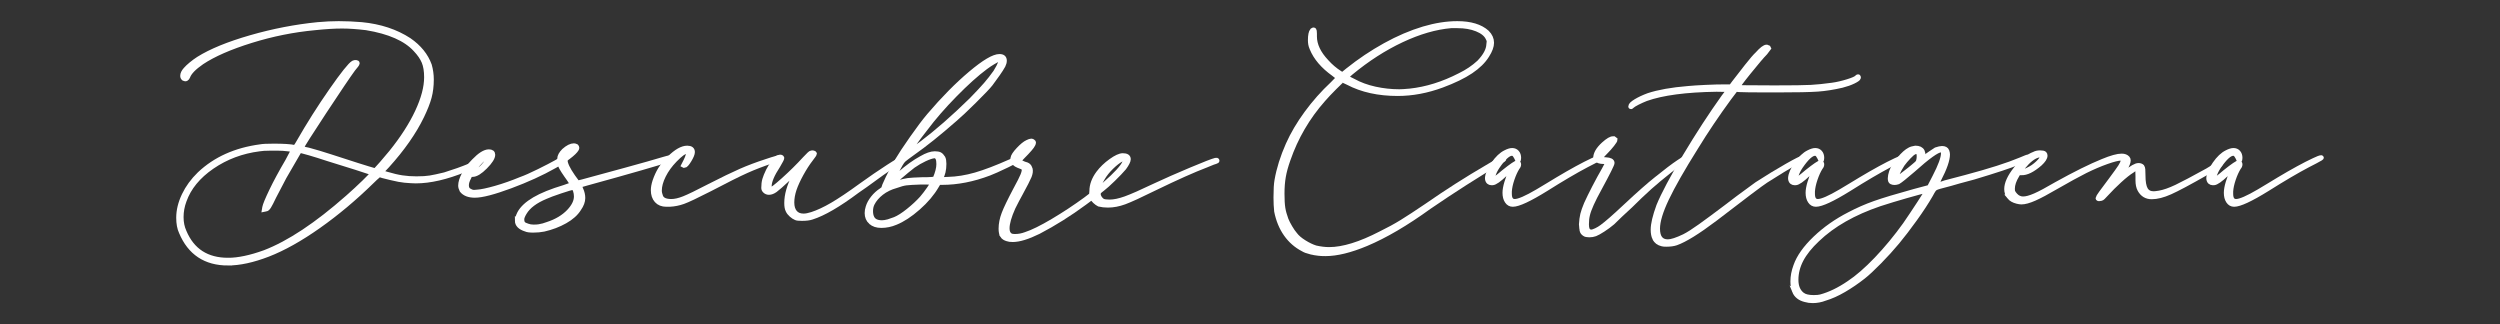
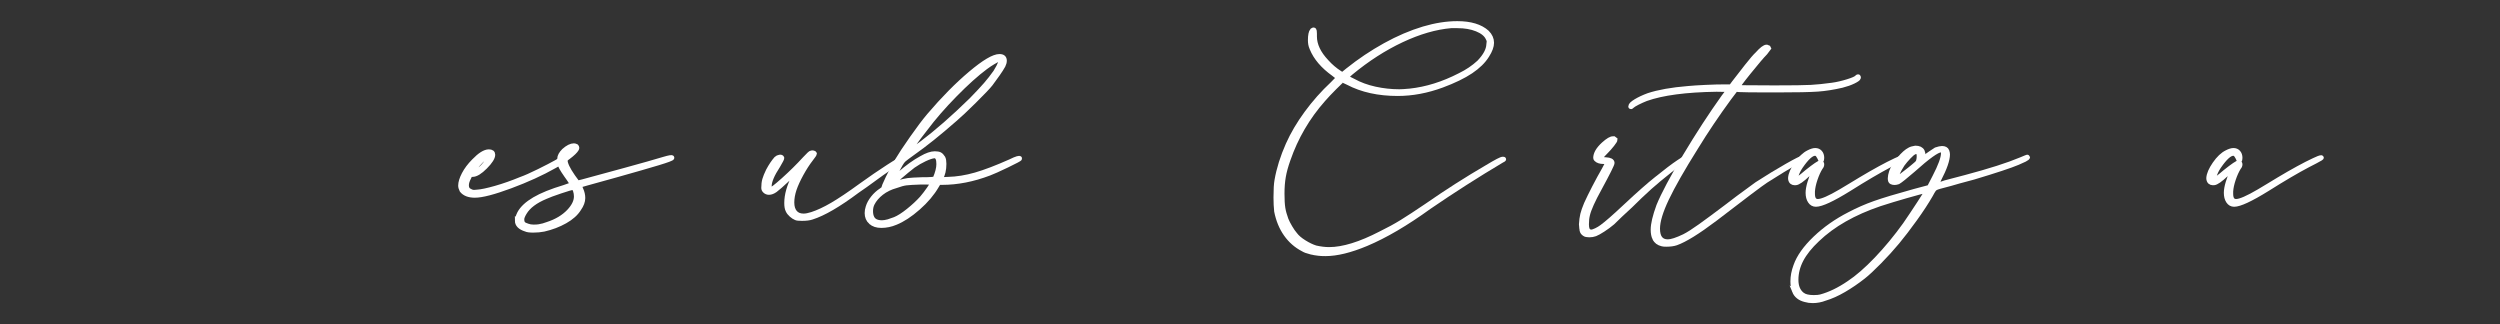
<svg xmlns="http://www.w3.org/2000/svg" width="1064" height="138" viewBox="0 0 1064 138" fill="none">
  <rect x="0" y="0" width="1064" height="138" fill="#333333" stroke="none" />
-   <path d="M97.072 112C87.453 112 80.81 107.598 77.132 98.788C76.379 97.179 76 95.142 76 92.681C76 89.554 76.777 86.361 78.331 83.091C79.886 79.826 82.079 76.818 84.908 74.072C91.604 67.728 100.228 63.844 110.79 62.425C111.733 62.235 113.666 62.14 116.59 62.14C120.736 62.14 123.66 62.33 125.356 62.706C125.64 62.801 126.204 62.092 127.052 60.574C131.388 52.997 136.032 45.658 140.984 38.557C145.935 31.456 149.068 27.524 150.39 26.768C150.764 26.577 151.143 26.506 151.522 26.553C151.896 26.601 152.086 26.72 152.086 26.91C152.086 27.196 151.47 28.048 150.247 29.466C148.172 32.308 144.097 38.343 138.013 47.576C131.928 56.809 128.701 61.902 128.322 62.844C128.322 63.13 129.313 63.463 131.293 63.839C134.122 64.596 137.278 65.543 140.77 66.68C144.822 68.008 148.641 69.236 152.228 70.374C155.81 71.511 158.308 72.268 159.724 72.649C160.288 72.082 161.231 71.04 162.553 69.522C163.871 68.008 165.193 66.447 166.515 64.834C171.324 58.865 175.025 53.116 177.617 47.576C180.209 42.036 181.507 37.134 181.507 32.874C181.507 30.223 181.152 28.043 180.446 26.339C179.74 24.635 178.536 22.884 176.84 21.085C172.689 16.54 165.714 13.465 155.91 11.851C151.949 11.38 148.508 11.142 145.585 11.142C142.377 11.142 138.515 11.38 133.99 11.851C124.844 12.703 115.794 14.526 106.833 17.32C97.873 20.114 90.898 23.169 85.903 26.482C82.601 28.757 80.62 30.794 79.961 32.588C79.772 33.064 79.535 33.369 79.255 33.512C78.971 33.654 78.639 33.631 78.265 33.44C77.886 33.155 77.701 32.779 77.701 32.303C77.701 31.451 78.123 30.551 78.976 29.604C79.54 28.943 80.341 28.186 81.378 27.329C82.416 26.477 83.449 25.721 84.491 25.054C89.77 21.742 97.172 18.71 106.696 15.964C116.211 13.222 125.735 11.376 135.26 10.428C138.373 10.143 141.339 10 144.168 10C147.281 10 150.532 10.143 153.924 10.428C161.748 11.185 168.491 13.412 174.148 17.106C178.389 20.043 181.266 23.593 182.777 27.758C183.341 29.747 183.625 31.784 183.625 33.864C183.625 36.61 183.317 39.118 182.706 41.393C182.09 43.668 181.029 46.367 179.522 49.489C176.219 56.31 171.319 63.316 164.813 70.512L162.127 73.353L164.529 74.062C167.074 74.824 169.291 75.343 171.177 75.623C173.063 75.909 175.087 76.052 177.257 76.052C179.612 76.052 181.521 75.933 182.986 75.695C184.445 75.462 186.544 75.01 189.278 74.348C193.24 73.12 196.822 71.84 200.025 70.512L202.57 69.374C202.665 69.374 202.807 69.469 202.996 69.66C203.091 70.041 201.39 70.892 197.907 72.216C189.989 75.438 183.009 77.046 176.977 77.046C175.845 77.046 174.243 76.951 172.168 76.761C170.94 76.666 168.936 76.29 166.159 75.623C163.378 74.962 161.795 74.534 161.421 74.343C160.288 75.29 159.203 76.285 158.17 77.327C150.906 84.428 143.391 90.73 135.61 96.222C127.83 101.715 120.641 105.741 114.041 108.297C107.629 110.763 101.972 111.99 97.067 111.99L97.072 112ZM97.072 110.72C101.408 110.72 106.596 109.63 112.629 107.45C123.001 103.471 134.786 95.661 147.987 84.01C150.252 82.02 152.607 79.845 155.057 77.475C157.507 75.109 158.687 73.829 158.592 73.639L151.664 71.364L139.358 67.528C136.814 66.676 134.241 65.871 131.649 65.115C129.052 64.358 127.664 64.025 127.474 64.12L120.968 75.343L116.585 83.724C115.642 85.713 114.936 87.089 114.462 87.846C113.988 88.603 113.567 88.983 113.188 88.983L112.482 89.126L112.624 88.274C112.813 87.232 113.775 84.89 115.524 81.244C117.268 77.599 119.556 73.358 122.385 68.532L124.93 63.701L122.665 63.415C121.153 63.225 119.741 63.13 118.424 63.13H114.818C112.979 63.13 111.496 63.225 110.364 63.415C102.915 64.363 96.219 66.876 90.282 70.945C84.34 75.019 80.383 79.85 78.402 85.433C77.554 87.708 77.128 90.026 77.128 92.391C77.128 94.757 77.554 96.746 78.402 98.64C81.795 106.693 88.022 110.715 97.072 110.715V110.72Z" fill="white" stroke="white" stroke-width="2" />
  <path d="M220.139 93.869C220.139 93.107 220.467 92.059 221.133 90.723C222.269 88.631 224.372 86.673 227.449 84.864C230.522 83.054 234.76 81.34 240.153 79.718L243.416 78.573C243.606 78.382 242.798 77.051 241.005 74.571C239.207 72.001 238.308 70.382 238.308 69.712C238.308 69.521 238.26 69.425 238.165 69.425L235.892 70.713C230.498 73.762 224.272 76.596 217.223 79.215C210.169 81.834 205.132 83.145 202.102 83.145C199.548 83.145 197.703 82.432 196.566 81.001C196.19 80.239 196 79.574 196 78.999C196 77.669 196.495 76.046 197.489 74.14C198.483 72.235 199.881 70.378 201.674 68.568C204.229 65.902 206.359 64.566 208.062 64.566C209.199 64.566 209.765 64.997 209.765 65.854C209.765 67.094 208.676 68.807 206.502 71C204.324 73.193 202.526 74.284 201.108 74.284C200.633 74.284 200.328 74.332 200.186 74.428C200.043 74.523 199.829 74.906 199.548 75.572C198.887 76.812 198.554 77.908 198.554 78.861C198.554 80.1 199.03 80.91 199.976 81.288C200.447 81.575 200.899 81.743 201.322 81.786C201.75 81.834 202.34 81.81 203.097 81.714C204.799 81.618 207.401 81.072 210.906 80.072C214.407 79.071 218.003 77.812 221.694 76.285C223.587 75.62 226.165 74.475 229.433 72.857C232.695 71.239 235.088 69.999 236.6 69.143C237.166 68.855 237.571 68.597 237.808 68.357C238.042 68.118 238.165 67.86 238.165 67.572C238.165 66.524 238.779 65.38 240.011 64.145C241.618 62.718 243.04 62 244.268 62C244.553 62 244.881 62.096 245.262 62.287C245.452 62.479 245.547 62.67 245.547 62.857C245.547 63.044 245.5 63.24 245.404 63.427C244.929 64.284 243.749 65.428 241.856 66.854C241.005 67.424 240.577 67.903 240.577 68.286C240.577 69.712 241.666 72.001 243.84 75.146L245.828 77.86L248.101 77.29C253.019 75.96 259.055 74.313 266.199 72.36C273.343 70.406 278.808 68.86 282.594 67.716C284.868 67.05 286 66.859 286 67.146C286 67.433 284.036 68.171 280.107 69.363C276.178 70.555 270.147 72.293 262.009 74.576C255.288 76.481 251.169 77.626 249.657 78.004L246.674 78.861V79.004C246.674 79.1 246.865 79.627 247.24 80.575C247.806 81.814 248.092 83.054 248.092 84.289C248.092 85.716 247.526 87.243 246.389 88.861C245.157 90.862 243.193 92.624 240.496 94.146C237.799 95.673 234.793 96.813 231.483 97.574C230.065 97.861 228.548 98 226.94 98C225.423 98 224.386 97.856 223.815 97.574C221.351 96.813 220.124 95.573 220.124 93.859L220.139 93.869ZM201.113 73.724C201.398 73.724 202.107 73.389 203.244 72.723C204.381 72.058 205.446 71.081 206.44 69.794C207.434 68.506 208.024 67.438 208.214 66.577V65.72C208.024 65.72 207.577 66.007 206.868 66.577C206.16 67.146 205.517 67.721 204.951 68.29C204.005 69.243 203.058 70.315 202.112 71.507C201.165 72.7 200.737 73.389 200.832 73.58L201.118 73.724H201.113ZM222.621 95.156C222.954 95.539 223.592 95.87 224.538 96.157C225.294 96.444 226.146 96.588 227.092 96.588C228.039 96.588 228.795 96.54 229.366 96.444C230.593 96.253 231.825 95.922 233.057 95.444C236.843 94.209 239.873 92.394 242.142 90.015C244.22 87.822 245.266 85.682 245.266 83.586C245.266 82.729 245.124 81.872 244.838 81.015C244.648 80.541 244.482 80.206 244.344 80.014C244.201 79.823 243.987 79.775 243.706 79.871C243.231 79.871 241.504 80.369 238.527 81.369C235.544 82.37 233.437 83.155 232.21 83.725C227.858 85.534 224.876 87.775 223.268 90.441C222.507 91.681 222.131 92.633 222.131 93.299C222.131 94.156 222.298 94.778 222.626 95.156H222.621ZM242.993 64.58C243.654 63.915 243.939 63.58 243.844 63.58C243.654 63.58 243.297 63.795 242.779 64.221C242.256 64.652 241.856 65.102 241.571 65.581C241.285 65.964 241.285 66.107 241.571 66.012L242.988 64.58H242.993Z" fill="white" stroke="white" stroke-width="2" />
-   <path d="M283.622 87C281.841 87 280.46 86.451 279.475 85.348C278.49 84.246 278 82.787 278 80.966C278 79.815 278.236 78.525 278.702 77.085C279.357 75.168 280.135 73.493 281.021 72.053C281.911 70.613 283.203 69.034 284.89 67.31C287.797 64.435 290.328 63 292.486 63C293.985 63 294.739 63.573 294.739 64.724C294.739 65.49 294.267 66.641 293.334 68.172C292.397 69.708 291.694 70.474 291.223 70.474L290.94 70.329C291.69 68.894 292.208 67.815 292.486 67.093C292.764 66.371 292.91 65.778 292.91 65.297C292.91 65.008 292.887 64.796 292.84 64.652C292.792 64.507 292.58 64.435 292.208 64.435C291.27 64.435 289.626 65.634 287.284 68.027C285.219 70.136 283.603 72.361 282.43 74.711C281.256 77.061 280.672 79.189 280.672 81.106C280.672 81.876 280.86 82.738 281.233 83.692C281.794 85.035 283.292 85.705 285.733 85.705C287.232 85.705 289.013 85.3 291.077 84.481C293.136 83.668 296.657 81.968 301.624 79.377C307.439 76.406 311.981 74.201 315.266 72.766C318.546 71.326 322.109 69.987 325.954 68.74C329.894 67.401 331.906 66.872 332 67.16C330.874 67.642 329.653 68.119 328.343 68.596C324.592 69.843 321.053 71.206 317.721 72.693C314.39 74.181 309.163 76.791 302.038 80.528C296.412 83.403 292.66 85.175 290.785 85.844C288.909 86.514 286.987 86.899 285.017 86.995H283.608L283.622 87Z" fill="white" stroke="white" stroke-width="2" />
  <path d="M336.77 91.422C336.109 90.831 335.634 90.212 335.349 89.574C334.969 88.845 334.784 87.794 334.784 86.423C334.784 82.956 335.872 79.121 338.042 74.925L338.75 73.283C338.75 73.1 337.663 74.017 335.487 76.021C332.747 78.576 330.904 80.195 329.959 80.883C329.013 81.566 328.116 81.91 327.266 81.91C326.605 81.91 326.04 81.685 325.565 81.227C325.19 80.864 325 80.452 325 79.993C325 78.626 325.142 77.438 325.427 76.434C325.712 75.43 326.23 74.154 326.985 72.6C328.121 70.499 329.256 68.816 330.386 67.536C330.761 67.174 331.236 66.945 331.806 66.853C332.371 66.761 332.704 66.899 332.799 67.261C332.799 67.536 332.234 68.632 331.099 70.545C328.638 74.287 327.413 77.209 327.413 79.305C327.318 79.764 327.318 80.103 327.413 80.332C327.508 80.562 327.65 80.722 327.84 80.809C328.315 80.901 330.177 79.489 333.44 76.567C336.703 73.645 339.748 70.637 342.583 67.532C344.094 65.89 344.991 65.069 345.276 65.069C345.561 64.977 345.865 64.977 346.198 65.069C346.53 65.16 346.692 65.298 346.692 65.482C346.692 65.573 346.169 66.302 345.134 67.674C343.718 69.499 342.346 71.623 341.021 74.04C339.695 76.457 338.703 78.626 338.042 80.543C337.382 82.552 337.05 84.423 337.05 86.157C337.05 87.983 337.477 89.4 338.327 90.4C339.178 91.404 340.403 91.904 342.013 91.904C342.958 91.904 344.141 91.679 345.556 91.221C348.107 90.4 350.99 89.056 354.205 87.184C357.416 85.313 361.529 82.552 366.54 78.901C370.601 75.98 374.429 73.356 378.025 71.031C381.616 68.706 383.601 67.587 383.981 67.678C384.171 67.678 382.941 68.591 380.295 70.416C377.65 72.058 373.679 74.842 368.388 78.768C367.538 79.314 366.355 80.135 364.845 81.231C356.908 87.166 350.477 90.904 345.566 92.454C344.526 92.821 343.106 93 341.315 93C339.99 93 339.14 92.908 338.764 92.725C338.104 92.45 337.439 92.019 336.779 91.427L336.77 91.422Z" fill="white" stroke="white" stroke-width="2" />
  <path d="M370.624 94.534C369.54 93.555 369 92.276 369 90.688C369 89.85 369.142 89.011 369.421 88.173C369.8 86.871 370.505 85.564 371.542 84.257C372.579 82.955 373.758 81.882 375.074 81.039C375.827 80.481 376.205 80.153 376.205 80.06C376.016 79.873 376.584 78.43 377.9 75.727C379.221 73.024 380.537 70.556 381.858 68.317C383.174 66.078 385.271 62.911 388.145 58.808C391.019 54.709 393.442 51.491 395.421 49.163C401.448 42.081 407.337 36.113 413.084 31.27C418.827 26.426 422.927 24 425.379 24C426.79 24 427.5 24.609 427.5 25.817C427.5 26.468 427.311 27.171 426.937 27.916C426.373 28.942 425.592 30.155 424.607 31.551C423.618 32.951 422.605 34.347 421.568 35.743C420.531 37.05 418.197 39.495 414.576 43.083C410.949 46.671 408.194 49.257 406.31 50.845C399.621 56.719 393.684 61.468 388.505 65.103C386.431 66.598 385.158 67.549 384.689 67.97C384.216 68.392 383.747 69.019 383.273 69.858C380.821 74.237 379.647 76.43 379.742 76.43C379.836 76.43 380.921 75.591 382.989 73.914C386.19 71.118 389.253 68.93 392.174 67.342C394.437 66.04 396.316 65.384 397.826 65.384C398.768 65.384 399.474 65.501 399.947 65.736C400.416 65.97 400.889 66.457 401.358 67.202C401.642 67.759 401.784 68.598 401.784 69.717C401.784 72.233 401.311 74.284 400.373 75.868L400.089 76.425L403.479 76.284C407.247 76.191 411.153 75.563 415.205 74.397C419.253 73.23 424.2 71.343 430.042 68.734C431.358 68.082 432.348 67.661 433.011 67.474C433.669 67.286 434 67.286 434 67.474C434 67.661 432.21 68.617 428.631 70.34C425.052 72.064 422.505 73.207 421 73.764C414.121 76.373 407.437 77.68 400.937 77.68H399.521L398.674 79.081C396.79 82.346 394.153 85.465 390.763 88.449C387.373 91.433 384.168 93.531 381.153 94.74C379.174 95.578 377.147 96 375.079 96C373.194 96 371.713 95.513 370.629 94.534H370.624ZM375.358 94.745C376.111 94.745 377.005 94.604 378.042 94.323C378.421 94.229 379.363 93.906 380.869 93.344C382.469 92.693 384.377 91.48 386.592 89.709C388.803 87.939 390.711 86.168 392.316 84.397C393.353 83.189 394.385 81.835 395.426 80.341C396.463 78.851 396.979 77.966 396.979 77.685C396.979 77.591 396.084 77.544 394.295 77.544H391.61C388.784 77.638 386.805 77.755 385.674 77.896C384.542 78.036 383.084 78.434 381.295 79.085C378.942 79.737 376.892 80.739 375.15 82.093C373.408 83.447 372.11 84.96 371.263 86.636C370.794 87.569 370.558 88.641 370.558 89.85C370.558 90.969 370.747 91.901 371.121 92.646C371.779 94.042 373.194 94.745 375.358 94.745ZM379.879 78.528C379.974 78.434 380.679 78.2 382 77.83C383.884 77.273 385.366 76.921 386.45 76.781C387.534 76.64 389.489 76.523 392.316 76.43C395.989 76.43 397.874 76.289 397.968 76.013C399.005 73.591 399.521 71.539 399.521 69.862C399.521 68.743 399.403 67.928 399.166 67.417C398.929 66.907 398.574 66.555 398.106 66.368H397.542C396.6 66.462 395.279 66.907 393.585 67.694C391.89 68.485 390.237 69.441 388.637 70.56C386.942 71.867 384.987 73.474 382.772 75.385C380.556 77.296 379.453 78.346 379.453 78.533H379.879V78.528ZM392.453 60.911C398.764 56.157 405.737 50.053 413.364 42.596C416.095 39.8 418.169 37.589 419.58 35.954C420.991 34.324 422.359 32.577 423.68 30.712C424.716 29.035 425.422 27.686 425.8 26.656C426.174 25.63 426.084 25.119 425.516 25.119H425.232C424.574 25.401 423.727 25.841 422.69 26.45C421.653 27.059 420.569 27.775 419.438 28.619C415.669 31.415 411.333 35.307 406.438 40.291C401.538 45.28 397.348 50.1 393.864 54.761C392.169 56.906 390.564 59.023 389.059 61.122C387.553 63.22 386.606 64.64 386.232 65.384C386.232 65.478 388.301 63.989 392.448 60.911H392.453Z" fill="white" stroke="white" stroke-width="2" />
-   <path d="M426.631 100.305C426.212 99.649 426 98.662 426 97.344C426 95.281 426.424 93.142 427.267 90.932C428.11 88.727 429.749 85.318 432.188 80.714C433.78 77.801 434.811 75.761 435.282 74.585C435.748 73.41 435.937 72.541 435.842 71.979C435.654 71.512 435.282 71.181 434.717 70.992C433.686 70.619 432.937 70.289 432.466 70.005C431.995 69.722 431.623 69.349 431.34 68.877C431.058 68.315 430.964 67.796 431.058 67.328C431.152 66.483 431.948 65.265 433.445 63.664C434.943 62.068 436.21 61.034 437.241 60.562C437.99 60.189 438.55 60 438.927 60C439.21 60 439.44 60.094 439.629 60.283C439.817 60.378 439.911 60.519 439.911 60.708C439.911 60.897 439.817 61.18 439.629 61.553C439.252 62.399 437.802 64.089 435.273 66.625C434.618 67.281 434.218 67.753 434.076 68.036C433.935 68.32 433.912 68.556 434.006 68.74C434.288 69.023 434.896 69.354 435.833 69.727C436.676 69.916 437.284 70.175 437.66 70.501C438.032 70.832 438.315 71.323 438.503 71.979C438.692 72.824 438.55 73.835 438.084 75.01C437.613 76.186 436.304 78.745 434.147 82.693C433.398 84.01 432.414 85.889 431.194 88.331C429.508 92.089 428.665 95.05 428.665 97.207C428.665 98.615 429.089 99.601 429.932 100.168C430.309 100.451 431.011 100.593 432.042 100.593C433.54 100.593 435.042 100.31 436.539 99.748C439.445 98.808 443.307 96.905 448.134 94.039C452.961 91.173 457.623 88.099 462.121 84.808L464.508 82.976L464.65 81.286C464.65 78.75 465.587 76.21 467.461 73.674C468.864 71.795 470.645 70.081 472.801 68.532C474.958 66.984 476.644 66.209 477.864 66.209C479.456 66.209 480.252 66.728 480.252 67.758C480.252 68.513 479.639 69.731 478.424 71.422C477.299 72.739 475.778 74.335 473.856 76.215C471.935 78.094 470.362 79.506 469.147 80.441C468.492 80.913 468.045 81.286 467.814 81.569C467.579 81.852 467.461 82.183 467.461 82.556C467.461 83.118 467.649 83.684 468.021 84.246C468.393 84.808 468.817 85.233 469.288 85.516C469.849 85.8 470.833 85.941 472.241 85.941C474.115 85.941 476.362 85.474 478.989 84.534C481.613 83.595 485.874 81.715 491.78 78.897C495.995 76.923 501.01 74.718 506.822 72.272C512.628 69.831 516.146 68.466 517.361 68.183C517.733 68.088 517.945 68.136 517.992 68.325C518.039 68.513 517.874 68.655 517.502 68.749C517.22 68.749 515.864 69.269 513.424 70.298C507.99 72.366 500.728 75.605 491.639 80.02C485.361 83.122 481 85.12 478.566 86.012C476.126 86.905 473.786 87.348 471.539 87.348C470.136 87.348 468.869 87.207 467.744 86.923C467.183 86.64 466.594 86.22 465.987 85.653C465.375 85.091 465.073 84.666 465.073 84.383C465.073 84.194 464.979 84.1 464.791 84.1C464.602 84.1 463.524 84.851 461.555 86.357C455.184 91.055 448.671 95.144 442.016 98.619C437.425 100.876 433.77 102 431.053 102C430.022 102 429.273 101.906 428.802 101.717C427.771 101.433 427.045 100.966 426.622 100.31L426.631 100.305ZM434.293 66.2L435.56 64.793C436.309 63.853 436.685 63.291 436.685 63.102C436.591 63.008 436.285 63.291 435.772 63.947C435.254 64.604 434.858 65.17 434.576 65.638C434.387 65.827 434.293 66.016 434.293 66.2ZM470.418 78.179C474.916 74.231 477.633 71.275 478.57 69.302C478.853 68.929 478.994 68.598 478.994 68.315C478.994 68.032 478.9 67.8 478.712 67.612L478.429 67.328C478.241 67.328 477.817 67.517 477.162 67.89C475.943 68.546 474.563 69.628 473.018 71.134C471.473 72.635 470.23 74.189 469.293 75.785C468.638 76.819 468.097 77.9 467.678 79.029C467.258 80.157 467.23 80.672 467.607 80.577C467.701 80.577 468.638 79.779 470.418 78.183V78.179Z" fill="white" stroke="white" stroke-width="2" />
  <path d="M557.657 107.237C556.34 106.905 555.306 106.507 554.555 106.033C551.643 104.527 549.226 102.404 547.3 99.669C545.374 96.935 544.034 93.684 543.283 89.913C543.094 88.216 543 86.235 543 83.97C543 80.672 543.142 78.265 543.425 76.758C544.27 71.858 545.865 66.764 548.216 61.485C550.189 57.055 552.818 52.6 556.104 48.118C559.389 43.64 563.052 39.512 567.092 35.74C568.782 34.044 569.627 33.148 569.627 33.053L567.654 31.499C563.052 28.201 559.951 24.571 558.355 20.61C558.072 19.951 557.883 19.359 557.793 18.842C557.699 18.326 557.652 17.733 557.652 17.075C557.652 14.999 557.935 13.634 558.497 12.971L559.058 12.687C559.247 12.687 559.361 12.853 559.412 13.18C559.46 13.511 559.483 13.886 559.483 14.312V15.516C559.483 19.098 561.173 22.681 564.558 26.263C566.247 28.149 568.126 29.751 570.194 31.073L571.322 31.779L573.578 29.94C578.652 25.889 583.953 22.325 589.5 19.264C595.041 16.203 600.488 13.867 605.841 12.265C610.916 10.758 615.702 10 620.21 10C625.846 10 630.071 11.275 632.889 13.819C634.201 15.141 634.862 16.601 634.862 18.203C634.862 19.714 634.206 21.505 632.889 23.576C631.383 26.031 629.084 28.291 625.988 30.367C622.886 32.442 618.803 34.423 613.729 36.309C607.342 38.669 601.05 39.844 594.848 39.844C586.677 39.844 579.634 38.29 573.715 35.176C572.398 34.518 571.6 34.186 571.322 34.186C571.133 34.186 570.028 35.2 568.013 37.228C565.997 39.256 564.373 40.977 563.151 42.389C556.481 49.933 551.506 58.467 548.216 67.987C547.277 70.626 546.616 73.034 546.243 75.199C545.865 77.369 545.681 79.772 545.681 82.411C545.681 85.051 545.799 87.103 546.035 88.562C546.266 90.026 546.715 91.652 547.376 93.443C547.749 94.386 548.315 95.495 549.066 96.765C549.816 98.039 550.519 99.053 551.18 99.807C552.025 100.939 553.314 102.048 555.056 103.129C556.793 104.214 558.412 104.991 559.918 105.46C561.98 105.934 563.911 106.166 565.695 106.166C571.614 106.166 578.94 103.901 587.673 99.376C590.958 97.774 593.941 96.149 596.618 94.495C599.294 92.846 602.792 90.557 607.116 87.633C615.66 81.691 624.302 76.175 633.04 71.086C634.918 69.953 636.396 69.105 637.477 68.541C638.558 67.977 639.285 67.693 639.662 67.693C640.224 67.693 640.087 67.883 639.237 68.257C628.621 74.574 618.293 81.174 608.244 88.06C598.473 95.13 589.552 100.366 581.475 103.759C574.711 106.588 568.938 108 564.147 108C562.83 108 561.843 107.953 561.187 107.858C560.154 107.763 558.978 107.555 557.666 107.223L557.657 107.237ZM573.857 31.921C573.385 32.3 573.153 32.58 573.153 32.769C573.153 32.959 573.526 33.243 574.281 33.617C575.032 33.996 575.594 34.276 575.971 34.466C578.695 35.972 581.768 37.105 585.199 37.858C588.626 38.612 592.077 38.991 595.556 38.991C596.495 38.991 597.996 38.896 600.064 38.707C607.106 37.953 614.201 35.736 621.338 32.058C624.439 30.552 627.158 28.713 629.509 26.543C632.138 23.808 633.502 21.264 633.597 18.904L633.738 17.629C633.738 17.255 633.549 16.734 633.176 16.075C632.426 14.568 630.873 13.341 628.527 12.398C626.176 11.455 623.453 10.986 620.356 10.986H617.538C610.963 11.55 603.963 13.578 596.547 17.065C589.127 20.553 581.942 25.178 574.989 30.926C574.706 31.21 574.333 31.542 573.861 31.916L573.857 31.921Z" fill="white" stroke="white" stroke-width="2" />
-   <path d="M641.381 85.615C640.767 84.693 640.465 83.503 640.465 82.05C640.465 80.884 640.72 79.431 641.239 77.685C641.754 75.939 642.386 74.29 643.142 72.735L643.845 71.281L643.284 71.72C643.189 71.72 642.249 72.544 640.465 74.193C638.019 76.524 636.286 77.739 635.252 77.831H634.69C634.317 77.831 633.94 77.685 633.562 77.392C633.189 77.007 633 76.471 633 75.793C633.094 74.144 633.963 72.13 635.606 69.75C637.249 67.375 638.963 65.746 640.748 64.873C641.876 64.293 642.811 64 643.567 64C644.412 64 645.092 64.293 645.611 64.873C646.126 65.453 646.386 66.234 646.386 67.204C646.386 67.882 646.291 68.224 646.102 68.224C645.913 68.224 645.677 67.838 645.399 67.058C645.021 66.38 644.714 65.917 644.483 65.678C644.247 65.439 643.893 65.312 643.425 65.312C641.919 65.312 639.903 67.155 637.367 70.842C636.522 72.106 635.913 73.315 635.535 74.481C635.162 75.646 635.111 76.324 635.394 76.519C635.677 76.714 637.226 75.597 640.045 73.174C643.331 70.555 645.257 69.243 645.824 69.243C646.197 69.243 646.386 69.487 646.386 69.969C646.386 70.452 646.197 70.891 645.824 71.281C644.979 72.642 644.223 74.29 643.567 76.232C642.911 78.173 642.533 79.919 642.438 81.474V82.494C642.438 84.63 643.189 85.698 644.695 85.698C646.386 85.698 649.629 84.293 654.417 81.474L658.784 78.855C659.441 78.47 660.125 78.056 660.829 77.617C661.532 77.178 662.212 76.768 662.873 76.378C668.884 72.788 673.865 70.072 677.812 68.228C679.408 67.453 680.442 67.063 680.914 67.063C681.287 67.063 680.442 67.599 678.379 68.662L675.277 70.262C670.484 72.788 664.71 76.183 657.944 80.45C650.899 84.815 646.197 87 643.85 87C642.816 87 641.995 86.542 641.385 85.62L641.381 85.615Z" fill="white" stroke="white" stroke-width="2" />
  <path d="M673.356 98.271C673.213 97.801 673.095 96.856 673 95.435C673.095 93.83 673.285 92.438 673.564 91.255C673.849 90.073 674.366 88.586 675.12 86.79C675.969 84.9 677.102 82.587 678.515 79.846C679.928 77.105 681.346 74.507 682.76 72.046L684.173 69.353C684.173 68.978 683.608 68.788 682.475 68.788C681.062 68.788 680.019 68.46 679.359 67.795C679.17 67.605 679.075 67.42 679.075 67.23C679.075 65.434 680.208 63.496 682.47 61.416C684.358 59.715 685.728 58.913 686.577 59.008H686.862L687.426 59.435C687.426 59.72 687.004 60.404 686.15 61.492C685.301 62.58 684.358 63.644 683.319 64.684C682.565 65.439 682.02 66.028 681.693 66.456C681.361 66.883 681.242 67.187 681.337 67.377L681.621 67.805L683.461 67.947C685.254 68.042 686.15 68.512 686.15 69.362C686.15 69.928 684.358 73.523 680.773 80.135C677.941 85.242 676.244 89.023 675.675 91.478C675.39 92.614 675.248 93.939 675.248 95.45C675.248 96.3 675.343 97.007 675.532 97.578C675.912 98.333 676.476 98.713 677.23 98.713C677.704 98.713 678.382 98.499 679.284 98.076C680.18 97.653 681.005 97.155 681.759 96.59C683.836 95.079 687.184 92.148 691.808 87.802C697.47 82.51 701.857 78.635 704.972 76.179C708.937 72.968 712.119 70.555 714.528 68.949C716.932 67.344 718.089 66.774 717.995 67.249C717.995 67.344 717.663 67.581 717.003 67.957C715.87 68.617 713.722 70.203 710.563 72.707C707.4 75.21 704.593 77.552 702.141 79.722C699.31 82.273 696.574 84.876 693.932 87.522C690.722 90.453 688.175 92.861 686.288 94.751C685.06 95.791 683.718 96.784 682.252 97.73C680.787 98.675 679.682 99.287 678.928 99.573C678.174 99.858 677.325 100 676.381 100C675.438 100 674.778 99.858 674.399 99.573C673.835 99.197 673.479 98.77 673.337 98.295L673.356 98.271ZM683.618 63.397C684.182 62.736 684.656 62.119 685.036 61.553C685.411 60.988 685.505 60.751 685.32 60.846C685.226 60.846 684.894 61.131 684.329 61.696C683.765 62.356 683.22 63.04 682.703 63.753C682.181 64.46 682.067 64.769 682.347 64.674L683.623 63.397H683.618Z" fill="white" stroke="white" stroke-width="2" />
  <path d="M704.233 101.443C703.768 100.495 703.533 99.262 703.533 97.747C703.533 95.38 704.326 92.014 705.914 87.656C707.971 82.637 711.732 75.551 717.198 66.407C722.664 57.264 728.107 48.902 733.526 41.32L735.771 38.334C735.771 38.239 735.348 38.172 734.507 38.12C733.667 38.072 732.357 38.049 730.582 38.049C717.499 38.239 707.506 39.568 700.588 42.03C699.377 42.506 698.161 43.049 696.944 43.663C695.733 44.282 694.935 44.778 694.564 45.154C694.47 45.249 694.352 45.344 694.211 45.44C694.07 45.535 694 45.487 694 45.297C694 44.73 694.747 43.997 696.245 43.092C697.743 42.192 699.518 41.363 701.57 40.606C705.871 39.187 711.474 38.191 718.391 37.62C720.448 37.43 722.993 37.263 726.031 37.125C729.065 36.982 731.798 36.91 734.23 36.91H736.752L738.015 35.206C739.603 33.125 741.425 30.777 743.481 28.172C745.534 25.567 747.032 23.838 747.966 22.986C749.741 20.995 751.051 20 751.892 20L752.592 20.286L752.733 20.572L751.333 22.419C749.934 23.843 747.572 26.615 744.256 30.734C740.936 34.858 739.372 37.011 739.56 37.201C739.654 37.201 740.636 37.225 742.505 37.272C744.374 37.32 748.577 37.344 755.118 37.344C762.965 37.344 768.173 37.272 770.746 37.13C773.315 36.987 776.33 36.682 779.786 36.206C781.838 35.92 784.012 35.425 786.304 34.715C788.591 34.006 789.925 33.415 790.3 32.939C790.765 32.467 791 32.51 791 33.082C790.906 33.463 790.183 33.982 788.826 34.644C787.469 35.306 785.858 35.877 783.989 36.349C780.345 37.201 776.912 37.749 773.686 37.982C770.46 38.22 764.505 38.339 755.813 38.339C746.092 38.339 740.908 38.291 740.255 38.196L738.715 38.053L735.912 41.749C730.769 48.764 726.05 55.773 721.758 62.783C716.057 71.879 711.925 79.127 709.351 84.532C706.782 89.933 705.496 94.199 705.496 97.323C705.496 101.019 706.947 102.867 709.84 102.867C711.333 102.867 713.671 102.109 716.846 100.59C718.527 99.738 720.791 98.295 723.646 96.257C726.496 94.219 730.117 91.542 734.507 88.228C737.029 86.237 741.42 82.97 747.684 78.422C752.075 75.579 756.348 72.974 760.509 70.603C764.665 68.236 766.886 67.145 767.168 67.331L767.309 67.474C767.309 67.569 766.233 68.184 764.087 69.322C761.096 70.936 756.94 73.446 751.615 76.856C749.558 78.184 742.317 83.632 729.891 93.199C722.603 98.695 717.09 102.109 713.352 103.433C712.23 103.814 710.83 104 709.149 104C708.309 104 707.745 103.952 707.468 103.857C705.881 103.481 704.805 102.671 704.242 101.443H704.233Z" fill="white" stroke="white" stroke-width="2" />
  <path d="M770.381 85.615C769.767 84.693 769.465 83.503 769.465 82.05C769.465 80.884 769.72 79.431 770.239 77.685C770.754 75.939 771.386 74.29 772.142 72.735L772.845 71.281L772.284 71.72C772.189 71.72 771.25 72.544 769.465 74.193C767.019 76.524 765.286 77.739 764.252 77.831H763.69C763.317 77.831 762.94 77.685 762.562 77.392C762.189 77.007 762 76.471 762 75.793C762.094 74.144 762.963 72.13 764.606 69.75C766.249 67.375 767.963 65.746 769.748 64.873C770.877 64.293 771.811 64 772.567 64C773.412 64 774.092 64.293 774.611 64.873C775.126 65.453 775.386 66.234 775.386 67.204C775.386 67.882 775.291 68.224 775.102 68.224C774.913 68.224 774.677 67.838 774.399 67.058C774.021 66.38 773.714 65.917 773.483 65.678C773.247 65.439 772.893 65.312 772.425 65.312C770.919 65.312 768.903 67.155 766.367 70.842C765.522 72.106 764.913 73.315 764.536 74.481C764.163 75.646 764.111 76.324 764.394 76.519C764.677 76.714 766.226 75.597 769.045 73.174C772.331 70.555 774.257 69.243 774.824 69.243C775.197 69.243 775.386 69.487 775.386 69.969C775.386 70.452 775.197 70.891 774.824 71.281C773.979 72.642 773.223 74.29 772.567 76.232C771.911 78.173 771.533 79.919 771.438 81.474V82.494C771.438 84.63 772.189 85.698 773.695 85.698C775.386 85.698 778.629 84.293 783.417 81.474L787.784 78.855C788.441 78.47 789.125 78.056 789.829 77.617C790.532 77.178 791.212 76.768 791.873 76.378C797.884 72.788 802.865 70.072 806.812 68.228C808.408 67.453 809.442 67.063 809.914 67.063C810.287 67.063 809.442 67.599 807.379 68.662L804.277 70.262C799.484 72.788 793.71 76.183 786.944 80.45C779.899 84.815 775.197 87 772.85 87C771.816 87 770.995 86.542 770.385 85.62L770.381 85.615Z" fill="white" stroke="white" stroke-width="2" />
  <path d="M763.706 123.896C763.237 122.667 763 121.295 763 119.787C763 117.613 763.427 115.398 764.275 113.13C765.597 109.353 768.355 105.462 772.549 101.448C776.748 97.433 781.625 94.013 787.188 91.18C790.582 89.386 794.145 87.83 797.866 86.506C801.591 85.187 807.225 83.484 814.77 81.405L821.135 79.707L823.4 75.318C825.85 70.597 827.078 67.247 827.078 65.263C827.078 64.319 826.746 63.845 826.087 63.845C824.48 63.845 820.523 66.677 814.206 72.343C810.813 75.27 808.69 76.969 807.841 77.443C807.278 77.633 806.756 77.728 806.287 77.728C805.818 77.728 805.391 77.633 805.012 77.443C804.823 77.349 804.68 77.182 804.586 76.95C804.491 76.717 804.444 76.362 804.444 75.887C804.444 75.133 804.633 74.188 805.007 73.054C805.571 71.451 806.68 69.657 808.33 67.674C809.979 65.69 811.462 64.371 812.784 63.707C813.254 63.422 814.059 63.19 815.187 63C816.694 63 817.685 63.474 818.159 64.414C818.348 64.794 818.443 65.031 818.443 65.121L818.159 66.255C817.969 67.009 817.685 67.579 817.31 67.954L816.884 68.661L817.59 68.096C820.888 65.738 823.011 64.272 823.954 63.707C825.087 63.332 825.935 63.142 826.499 63.142C827.632 63.142 828.338 63.522 828.622 64.276C828.812 64.841 828.907 65.316 828.907 65.695C828.907 68.058 827.679 71.598 825.229 76.314L824.097 78.862C824.566 78.862 825.841 78.487 827.916 77.728L836.546 75.46C846.825 72.722 854.65 70.222 860.029 67.954C862.01 67.104 863 66.73 863 66.82C863 67.104 862.578 67.455 861.725 67.882C860.872 68.309 859.886 68.755 858.754 69.225C855.64 70.549 849.37 72.623 839.939 75.455C834.94 76.779 831.689 77.676 830.182 78.146C826.125 79.185 824.002 79.797 823.817 79.987C823.438 79.987 822.732 80.978 821.694 82.962C819.903 86.079 817.661 89.5 814.974 93.23C812.287 96.959 809.813 100.195 807.548 102.933C805.192 105.766 802.624 108.598 799.837 111.431C797.055 114.264 794.771 116.389 792.975 117.803C790.335 119.877 787.601 121.746 784.772 123.397C781.942 125.049 779.255 126.254 776.71 127.008C775.014 127.668 773.27 128 771.478 128C770.346 128 769.308 127.858 768.365 127.573C766.009 127.008 764.455 125.779 763.697 123.891L763.706 123.896ZM767.099 125.452C768.137 126.206 769.739 126.586 771.91 126.586C773.232 126.586 774.222 126.491 774.881 126.301C778.748 125.262 782.757 123.326 786.904 120.494C790.487 118.131 794.401 114.733 798.643 110.297C802.884 105.86 806.941 100.949 810.808 95.569C812.694 92.831 814.746 89.761 816.96 86.364C819.173 82.966 820.282 81.173 820.282 80.983H820.14C818.159 81.458 815.187 82.259 811.23 83.389C807.273 84.518 803.543 85.657 800.055 86.786C788.928 90.563 780.066 95.616 773.464 101.941C770.35 104.869 768.066 107.725 766.602 110.51C765.142 113.296 764.408 116.152 764.408 119.08C764.408 122.007 765.303 124.038 767.095 125.452H767.099ZM809.533 74.611C812.363 72.438 813.917 71.213 814.201 70.929C815.239 70.079 815.874 69.515 816.111 69.23C816.343 68.945 816.509 68.523 816.604 67.954C816.699 67.579 816.746 67.057 816.746 66.397C816.746 65.173 816.367 64.556 815.614 64.556C815.14 64.556 814.813 64.651 814.623 64.841C814.149 65.031 813.396 65.667 812.358 66.753C811.32 67.84 810.424 68.903 809.671 69.942C808.728 71.356 807.974 72.774 807.406 74.188C806.842 75.602 806.747 76.314 807.121 76.314L809.524 74.615L809.533 74.611Z" fill="white" stroke="white" stroke-width="2" />
-   <path d="M855.124 83.787C854.376 82.866 854 81.76 854 80.473C854 78.081 855.289 75.248 857.861 71.975C860.434 68.707 863.078 66.564 865.791 65.551C866.445 65.185 867.287 65 868.317 65C869.253 65 869.86 65.139 870.142 65.417C870.33 65.602 870.424 65.879 870.424 66.245C870.424 67.166 869.676 68.319 868.176 69.698C865.086 72.369 862.466 73.66 860.317 73.568H859.051L858.492 74.535C857.184 76.655 856.526 78.59 856.526 80.339C856.526 80.89 856.573 81.307 856.667 81.584C856.855 82.047 857.208 82.552 857.72 83.103C858.238 83.653 858.727 84.024 859.193 84.209C859.752 84.486 860.364 84.625 861.017 84.625C862.325 84.625 864.037 84.167 866.139 83.241C868.246 82.32 871.261 80.71 875.193 78.404C883.147 73.984 889.745 70.716 894.985 68.596C898.541 67.124 901.208 66.384 902.985 66.384C904.11 66.384 904.951 66.708 905.511 67.351C906.353 68.272 905.511 70.485 902.985 73.984C901.673 75.553 901.302 76.15 901.861 75.78L904.81 73.433C907.242 71.411 909.02 70.392 910.144 70.392C910.798 70.392 911.315 70.578 911.687 70.943C911.875 71.221 911.988 71.614 912.039 72.119C912.086 72.628 912.11 73.429 912.11 74.535C912.11 77.391 912.463 79.418 913.164 80.612C913.864 81.811 915.012 82.408 916.602 82.408C917.067 82.408 917.867 82.316 918.986 82.13C921.042 81.765 923.478 80.913 926.286 79.576C929.094 78.243 933.491 75.914 939.483 72.6C940.791 71.772 941.939 71.105 942.922 70.596C943.905 70.091 944.582 69.791 944.958 69.698C945.146 69.791 944.7 70.161 943.622 70.804C942.545 71.448 940.932 72.415 938.778 73.706C931.666 77.761 926.61 80.455 923.619 81.788C920.623 83.126 918.003 83.792 915.76 83.792C913.516 83.792 911.828 82.778 910.704 80.751C910.144 79.737 909.862 78.404 909.862 76.743V75.086C909.862 73.98 909.838 73.105 909.791 72.461C909.744 71.818 909.58 71.494 909.302 71.494C909.025 71.494 908.413 71.864 907.477 72.6C905.977 73.521 904.18 74.947 902.073 76.882C899.966 78.816 898.117 80.659 896.528 82.408C895.31 83.792 894.562 84.482 894.28 84.482C893.903 84.574 893.579 84.621 893.297 84.621C893.014 84.621 892.873 84.528 892.873 84.343C892.873 83.977 894.698 81.394 898.348 76.609C900.403 73.845 901.763 71.957 902.421 70.943C903.075 69.93 903.451 69.101 903.545 68.458C903.639 67.999 903.639 67.698 903.545 67.56C903.451 67.421 903.169 67.351 902.703 67.351C901.485 67.351 899.449 67.861 896.598 68.87C893.743 69.883 890.724 71.175 887.544 72.739C884.266 74.396 880.151 76.655 875.189 79.506C871.257 81.811 868.148 83.468 865.852 84.482C863.557 85.496 861.709 86 860.307 86C859.837 86 859.23 85.907 858.482 85.722C856.987 85.357 855.863 84.709 855.115 83.787H855.124ZM860.18 73.012C861.304 73.012 862.33 72.734 863.27 72.184C864.677 71.54 866.008 70.619 867.273 69.42C868.538 68.226 869.168 67.3 869.168 66.657C869.168 66.199 868.98 65.967 868.609 65.967C868.138 65.967 867.72 66.014 867.343 66.106C865.377 66.657 863.27 68.319 861.027 71.082C860.185 72.096 859.762 72.693 859.762 72.878C859.762 72.971 859.903 73.017 860.185 73.017L860.18 73.012Z" fill="white" stroke="white" stroke-width="2" />
  <path d="M948.381 85.615C947.767 84.693 947.465 83.503 947.465 82.05C947.465 80.884 947.72 79.431 948.239 77.685C948.754 75.939 949.386 74.29 950.142 72.735L950.845 71.281L950.284 71.72C950.189 71.72 949.249 72.544 947.465 74.193C945.019 76.524 943.286 77.739 942.252 77.831H941.69C941.317 77.831 940.94 77.685 940.562 77.392C940.189 77.007 940 76.471 940 75.793C940.094 74.144 940.963 72.13 942.606 69.75C944.249 67.375 945.963 65.746 947.748 64.873C948.876 64.293 949.811 64 950.567 64C951.412 64 952.092 64.293 952.611 64.873C953.126 65.453 953.386 66.234 953.386 67.204C953.386 67.882 953.291 68.224 953.102 68.224C952.913 68.224 952.677 67.838 952.399 67.058C952.021 66.38 951.714 65.917 951.483 65.678C951.247 65.439 950.893 65.312 950.425 65.312C948.919 65.312 946.903 67.155 944.367 70.842C943.522 72.106 942.913 73.315 942.535 74.481C942.162 75.646 942.111 76.324 942.394 76.519C942.677 76.714 944.226 75.597 947.045 73.174C950.331 70.555 952.257 69.243 952.824 69.243C953.197 69.243 953.386 69.487 953.386 69.969C953.386 70.452 953.197 70.891 952.824 71.281C951.979 72.642 951.223 74.29 950.567 76.232C949.911 78.173 949.533 79.919 949.438 81.474V82.494C949.438 84.63 950.189 85.698 951.695 85.698C953.386 85.698 956.629 84.293 961.417 81.474L965.784 78.855C966.441 78.47 967.125 78.056 967.829 77.617C968.532 77.178 969.212 76.768 969.873 76.378C975.884 72.788 980.865 70.072 984.812 68.228C986.408 67.453 987.442 67.063 987.914 67.063C988.287 67.063 987.442 67.599 985.379 68.662L982.277 70.262C977.484 72.788 971.71 76.183 964.944 80.45C957.899 84.815 953.197 87 950.85 87C949.816 87 948.995 86.542 948.385 85.62L948.381 85.615Z" fill="white" stroke="white" stroke-width="2" />
</svg>